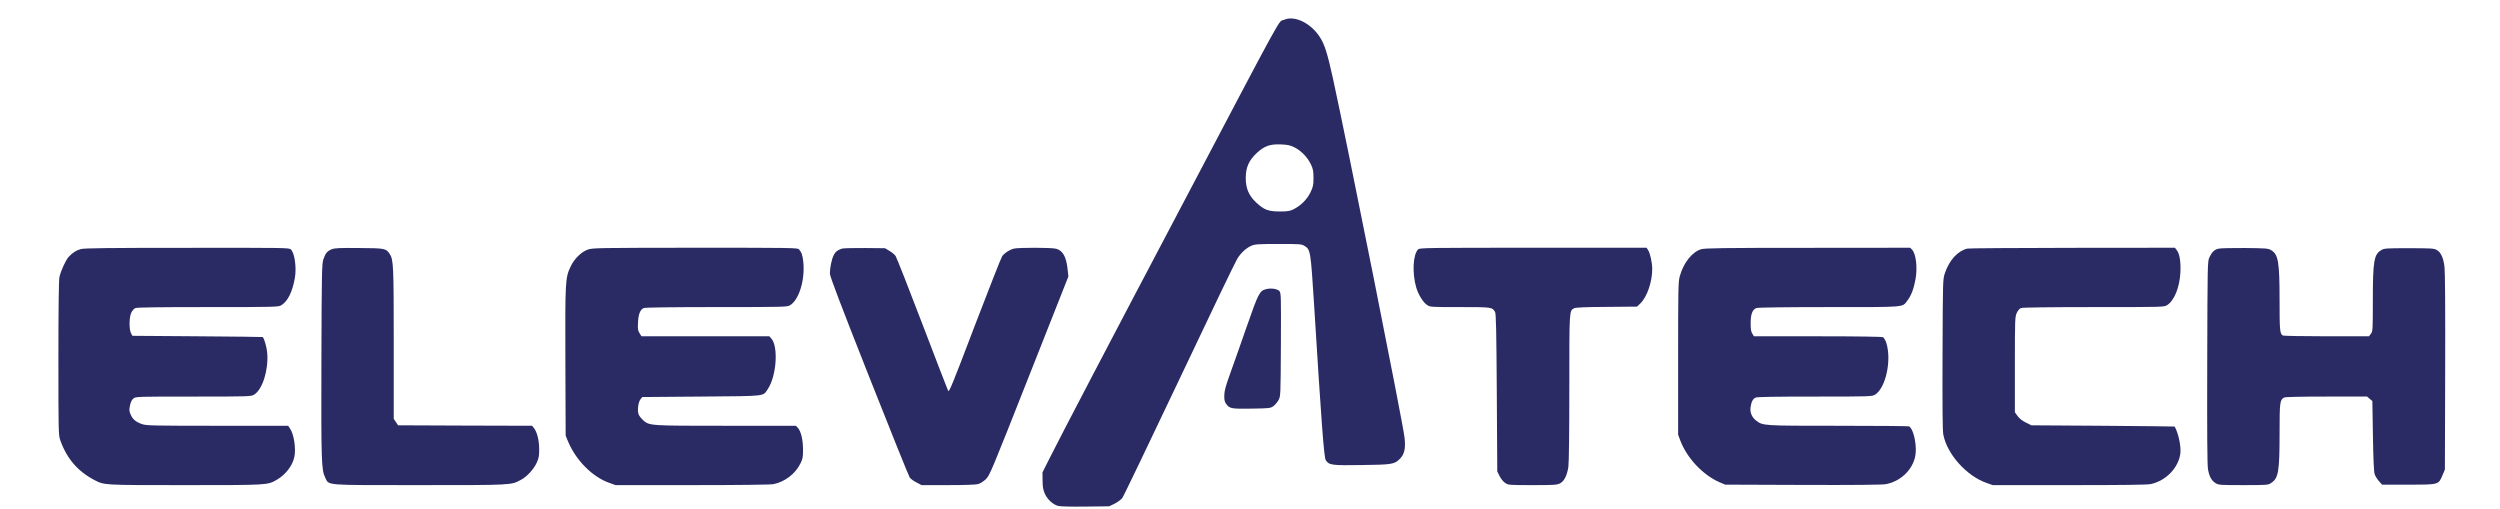
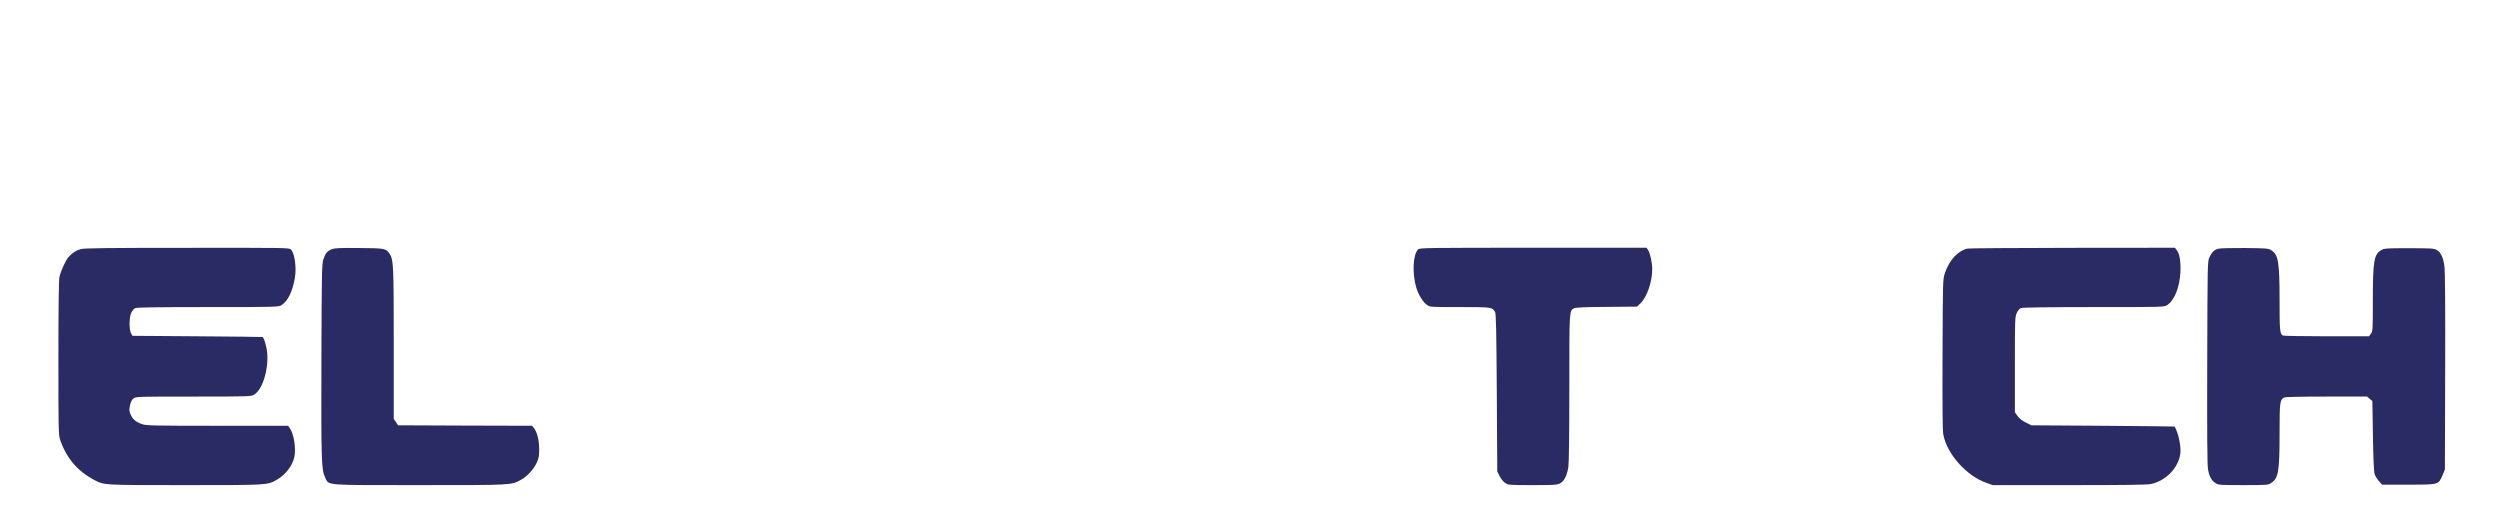
<svg xmlns="http://www.w3.org/2000/svg" preserveAspectRatio="xMidYMid meet" viewBox="0 0 2654 540" height="540pt" width="2654pt" version="1.0">
  <g stroke="none" fill="#2a2b64" transform="translate(0,540) scale(0.1,-0.1)">
-     <path d="M13632 5190 c-68 -31 49 183 -1124 -2045 -740 -1403 -1239 -2358 -1363 -2605 l-78 -155 1 -86 c0 -66 6 -98 23 -138 26 -61 86 -117 142 -132 25 -6 135 -9 291 -7 l251 3 58 28 c31 16 68 43 81 60 14 18 286 586 607 1262 320 677 597 1253 616 1282 41 63 92 109 147 134 36 16 69 19 286 19 229 0 247 -1 278 -20 64 -39 66 -52 102 -620 79 -1277 106 -1627 124 -1655 35 -53 61 -57 380 -52 324 4 350 8 407 66 49 49 63 112 49 229 -19 165 -606 3108 -759 3807 -60 272 -89 364 -140 442 -96 149 -269 232 -379 183z m111 -1355 c71 -35 140 -107 175 -183 22 -47 26 -71 26 -142 0 -75 -4 -93 -32 -152 -36 -75 -104 -142 -180 -180 -40 -19 -62 -23 -147 -23 -121 0 -167 18 -249 95 -79 74 -111 150 -111 260 0 113 33 187 116 265 82 75 139 96 254 92 75 -3 100 -8 148 -32z" />
    <path d="M859 2756 c-49 -13 -89 -38 -130 -83 -30 -32 -83 -147 -98 -214 -7 -28 -11 -340 -11 -860 0 -777 1 -818 19 -870 70 -199 189 -336 371 -429 98 -50 91 -50 955 -50 883 0 876 0 974 57 93 54 167 150 186 243 19 88 -5 244 -47 302 l-19 28 -749 0 c-664 0 -755 2 -797 16 -69 23 -103 51 -125 101 -17 38 -18 50 -8 98 8 38 19 61 37 75 25 20 39 20 637 20 589 0 612 1 643 20 89 54 154 259 140 441 -5 64 -32 158 -49 171 -2 2 -313 5 -693 8 l-690 5 -15 30 c-21 42 -19 169 4 216 9 20 28 41 42 48 18 8 235 11 772 11 725 0 748 1 779 20 68 41 119 144 144 294 18 108 -3 258 -42 297 -19 19 -42 19 -1101 18 -824 0 -1094 -3 -1129 -13z" />
    <path d="M3525 2755 c-49 -18 -70 -42 -92 -108 -16 -48 -18 -136 -21 -1070 -3 -1076 0 -1165 40 -1246 43 -87 -29 -81 1003 -81 993 0 970 -1 1077 57 64 35 133 110 166 181 22 48 26 71 26 142 0 94 -22 182 -54 223 l-21 27 -712 2 -711 3 -23 34 -23 34 0 801 c0 835 -3 888 -43 950 -39 59 -49 61 -322 63 -199 2 -258 0 -290 -12z" />
-     <path d="M6242 2751 c-70 -24 -144 -96 -184 -180 -57 -120 -59 -149 -56 -1012 l3 -784 26 -63 c85 -201 258 -375 437 -438 l67 -24 811 0 c487 0 832 4 863 10 119 22 235 110 288 219 25 49 28 67 28 151 -1 105 -22 192 -55 228 l-21 22 -743 0 c-816 0 -811 0 -880 60 -18 17 -39 43 -46 60 -16 39 -5 132 20 162 l18 23 629 5 c703 6 650 0 704 80 93 138 114 454 36 538 l-20 22 -679 0 -678 0 -21 33 c-17 27 -20 44 -16 112 4 91 24 141 63 155 15 6 321 10 772 10 729 0 748 1 780 20 95 58 159 268 140 458 -8 74 -18 102 -46 135 -14 16 -79 17 -1101 17 -1029 -1 -1089 -2 -1139 -19z" />
-     <path d="M8939 2761 c-48 -16 -69 -32 -88 -69 -22 -42 -41 -136 -41 -196 0 -30 110 -319 415 -1091 228 -577 423 -1061 433 -1075 10 -14 42 -37 72 -52 l54 -28 280 0 c171 0 296 4 320 11 22 6 58 29 82 52 41 40 59 84 459 1097 l417 1055 -7 65 c-14 142 -50 209 -122 229 -48 14 -406 14 -454 1 -45 -13 -96 -47 -120 -80 -10 -14 -141 -346 -291 -738 -242 -637 -273 -711 -283 -690 -7 13 -130 334 -275 713 -145 380 -272 702 -282 717 -11 16 -40 40 -66 55 l-47 28 -215 2 c-118 1 -227 -2 -241 -6z" />
    <path d="M15055 2753 c-55 -55 -65 -252 -20 -406 21 -73 73 -157 114 -184 34 -23 37 -23 350 -23 340 0 343 0 373 -53 10 -17 14 -212 18 -857 l5 -835 25 -50 c14 -28 40 -60 59 -72 33 -22 41 -23 290 -23 224 0 260 2 291 18 45 22 76 84 90 177 6 42 10 380 10 843 0 833 -1 812 52 840 16 8 118 13 345 14 l322 3 36 35 c70 68 125 228 125 363 0 69 -22 168 -43 201 l-17 26 -1205 0 c-1107 0 -1205 -1 -1220 -17z" />
-     <path d="M18059 2754 c-96 -29 -187 -144 -226 -285 -17 -59 -18 -131 -18 -874 l0 -810 22 -59 c72 -191 243 -371 423 -448 l55 -23 824 -3 c538 -2 843 1 880 8 170 31 306 173 318 334 9 113 -30 263 -72 280 -9 3 -349 6 -754 6 -801 0 -794 0 -868 55 -45 35 -67 86 -59 141 8 58 24 90 53 103 17 8 207 11 630 11 588 0 607 1 638 20 115 71 179 369 119 553 -9 26 -24 52 -34 57 -12 6 -267 10 -694 10 l-676 0 -17 27 c-14 21 -18 47 -18 113 0 96 19 144 61 160 15 6 320 10 770 10 826 0 776 -4 831 67 43 55 70 128 89 233 21 123 4 265 -37 309 l-20 21 -1087 -1 c-912 0 -1094 -3 -1133 -15z" />
    <path d="M20885 2761 c-102 -25 -191 -122 -238 -261 -22 -65 -22 -71 -25 -860 -2 -559 0 -812 8 -853 40 -208 245 -438 457 -513 l68 -24 812 0 c564 0 828 3 865 11 163 35 296 174 315 327 8 75 -21 214 -61 284 0 1 -343 5 -761 8 l-760 5 -58 29 c-38 18 -69 43 -88 69 l-29 40 0 506 c0 478 1 508 20 549 12 26 29 46 45 52 17 6 303 10 772 10 732 0 746 0 778 20 76 47 134 188 142 345 6 114 -8 201 -38 239 l-20 26 -1087 -1 c-598 -1 -1100 -4 -1117 -8z" />
    <path d="M23552 2760 c-44 -10 -71 -36 -96 -90 -21 -45 -21 -51 -24 -1115 -2 -764 0 -1089 8 -1136 13 -78 38 -122 82 -149 31 -19 51 -20 294 -20 255 0 262 1 295 23 77 51 89 119 89 530 0 327 3 352 49 377 13 6 174 10 450 10 l430 0 28 -24 28 -24 6 -369 c4 -247 10 -381 18 -406 7 -22 28 -55 46 -75 l33 -37 280 0 c326 0 318 -2 362 101 l25 59 3 1035 c2 647 -1 1066 -7 1117 -12 97 -39 156 -84 180 -28 16 -62 18 -292 18 -243 0 -262 -1 -295 -20 -78 -46 -90 -114 -90 -541 0 -310 -1 -322 -21 -348 l-20 -26 -452 0 c-249 0 -457 4 -463 8 -31 20 -34 55 -34 364 0 421 -13 497 -91 543 -31 18 -54 20 -279 22 -135 1 -260 -2 -278 -7z" />
-     <path d="M13443 2331 c-71 -18 -82 -38 -207 -396 -57 -165 -134 -383 -171 -485 -54 -150 -67 -197 -68 -248 -1 -48 4 -68 20 -90 37 -50 52 -53 268 -50 191 3 201 4 233 26 18 13 42 42 55 65 22 42 22 45 25 588 2 511 2 547 -15 568 -21 24 -88 35 -140 22z" />
  </g>
</svg>